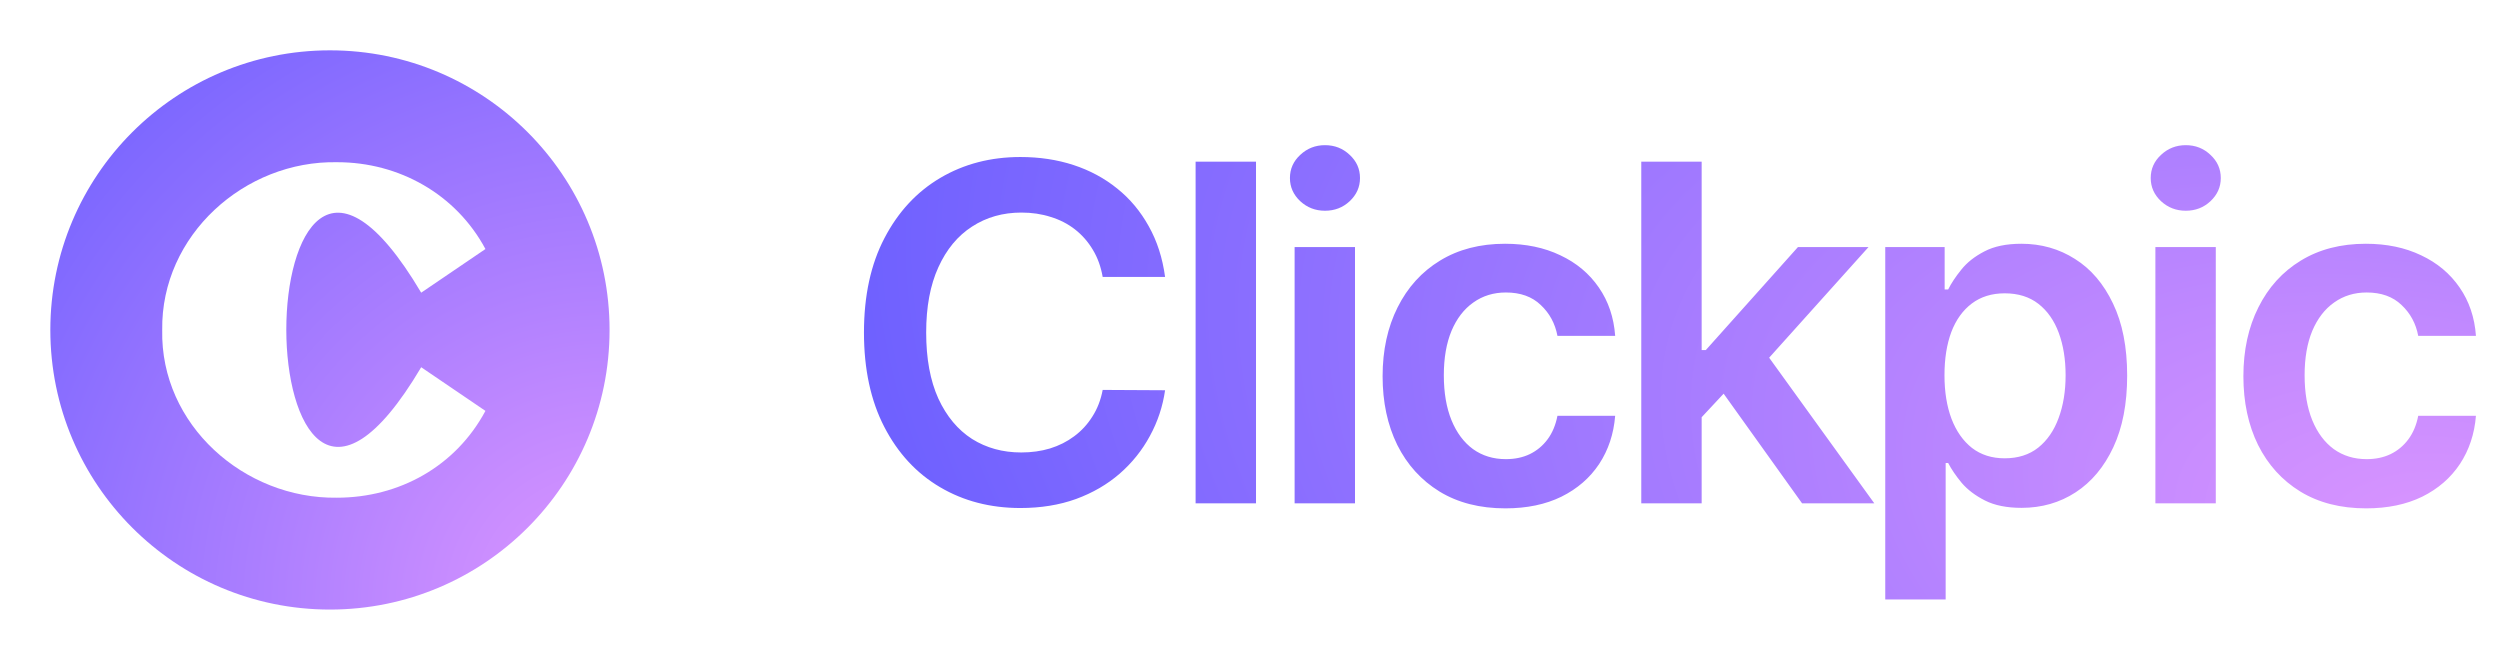
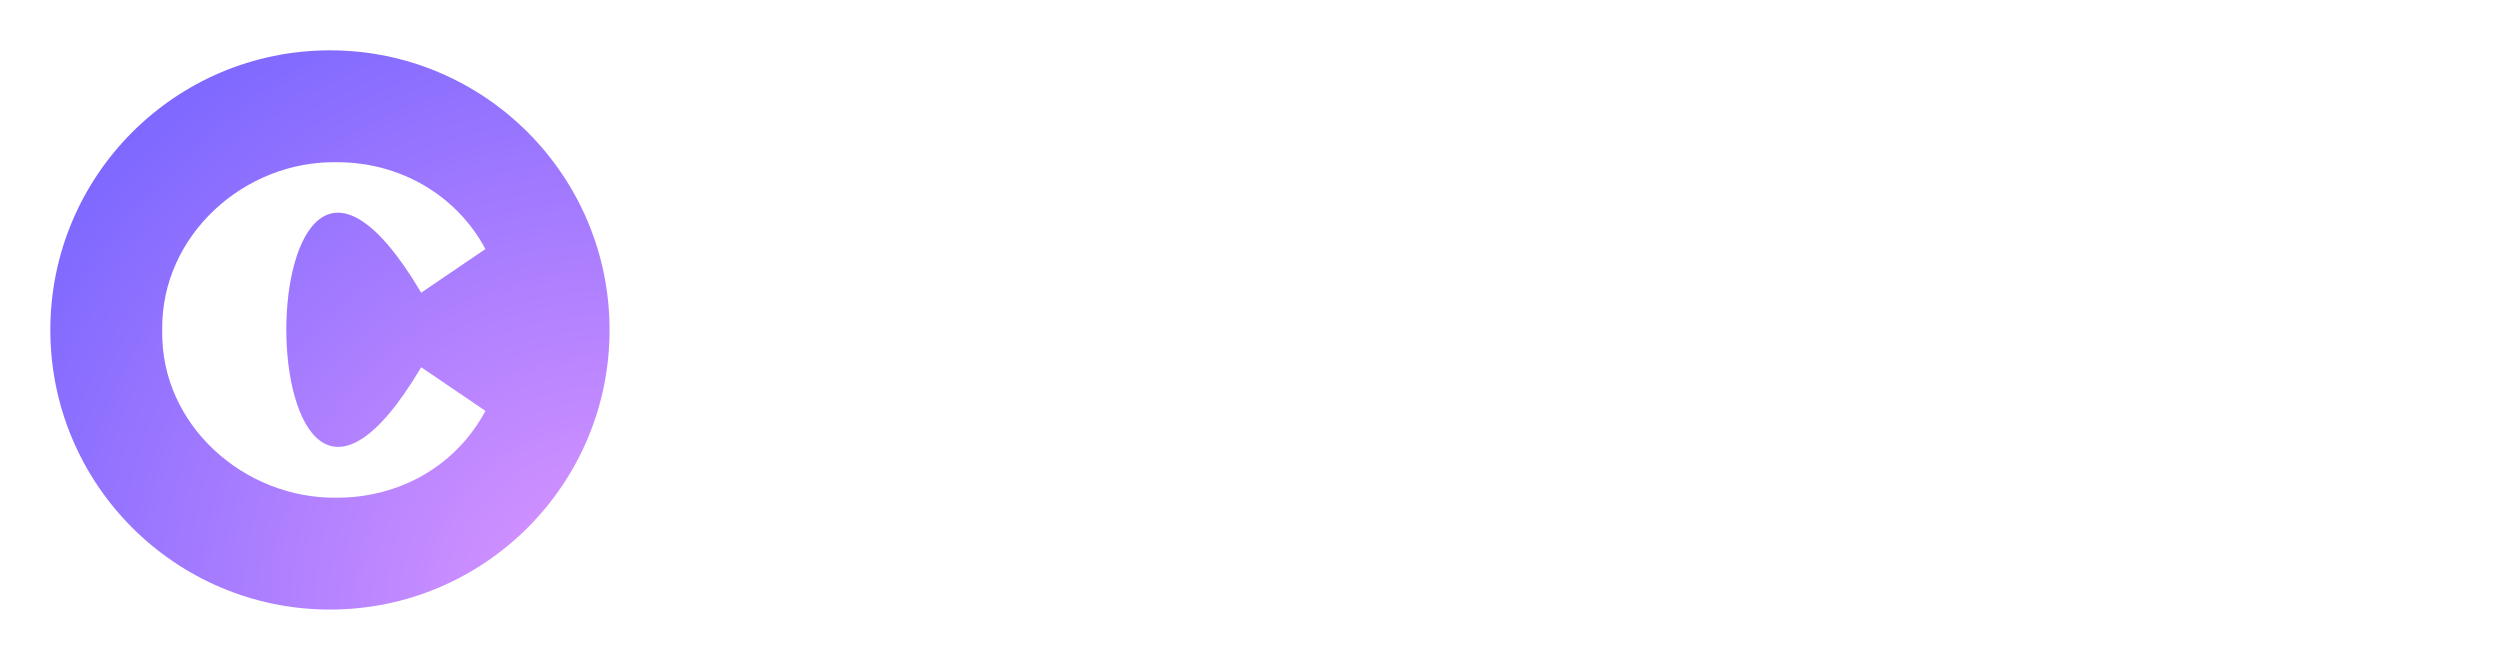
<svg xmlns="http://www.w3.org/2000/svg" width="149" height="40" viewBox="0 0 149 40" fill="none">
  <path fill-rule="evenodd" clip-rule="evenodd" d="M19.665 36.33C28.869 36.33 36.33 28.869 36.33 19.665C36.33 10.461 28.869 3 19.665 3C10.461 3 3 10.461 3 19.665C3 28.869 10.461 36.33 19.665 36.33ZM20.104 9.668C14.576 9.555 9.589 14.025 9.668 19.666C9.549 25.323 14.559 29.739 20.075 29.663C23.794 29.663 27.162 27.794 28.932 24.489L25.103 21.887C14.396 39.955 14.373 -0.663 25.103 17.444L28.932 14.842C27.182 11.576 23.785 9.668 20.104 9.668Z" fill="url(#paint0_radial_603_298)" />
-   <path d="M69.439 16.507H65.72C65.614 15.897 65.419 15.357 65.133 14.886C64.849 14.409 64.494 14.005 64.07 13.673C63.645 13.342 63.161 13.093 62.618 12.928C62.081 12.755 61.501 12.669 60.878 12.669C59.771 12.669 58.79 12.947 57.935 13.504C57.08 14.054 56.41 14.863 55.926 15.93C55.442 16.991 55.2 18.287 55.2 19.818C55.2 21.376 55.442 22.688 55.926 23.756C56.417 24.816 57.086 25.618 57.935 26.162C58.79 26.699 59.767 26.967 60.868 26.967C61.478 26.967 62.048 26.888 62.578 26.729C63.115 26.563 63.596 26.321 64.02 26.003C64.451 25.685 64.812 25.294 65.104 24.829C65.402 24.366 65.608 23.835 65.72 23.239L69.439 23.259C69.3 24.226 68.998 25.134 68.534 25.983C68.077 26.831 67.477 27.581 66.734 28.23C65.992 28.873 65.124 29.377 64.129 29.741C63.135 30.099 62.031 30.278 60.818 30.278C59.028 30.278 57.431 29.864 56.026 29.035C54.62 28.207 53.513 27.01 52.705 25.446C51.896 23.882 51.492 22.006 51.492 19.818C51.492 17.624 51.899 15.748 52.715 14.19C53.53 12.626 54.64 11.43 56.045 10.601C57.451 9.772 59.042 9.358 60.818 9.358C61.952 9.358 63.006 9.517 63.98 9.835C64.954 10.153 65.823 10.621 66.585 11.237C67.347 11.847 67.974 12.596 68.465 13.484C68.962 14.366 69.287 15.374 69.439 16.507ZM74.858 9.636V30H71.258V9.636H74.858ZM77.159 30V14.727H80.758V30H77.159ZM78.969 12.56C78.398 12.56 77.908 12.371 77.497 11.993C77.086 11.608 76.88 11.148 76.88 10.611C76.88 10.067 77.086 9.607 77.497 9.229C77.908 8.844 78.398 8.652 78.969 8.652C79.545 8.652 80.036 8.844 80.44 9.229C80.851 9.607 81.056 10.067 81.056 10.611C81.056 11.148 80.851 11.608 80.44 11.993C80.036 12.371 79.545 12.56 78.969 12.56ZM89.722 30.298C88.197 30.298 86.888 29.963 85.794 29.294C84.707 28.625 83.868 27.7 83.278 26.52C82.695 25.333 82.403 23.968 82.403 22.423C82.403 20.872 82.702 19.503 83.298 18.317C83.895 17.124 84.737 16.195 85.824 15.533C86.918 14.863 88.21 14.528 89.702 14.528C90.941 14.528 92.038 14.757 92.993 15.214C93.954 15.665 94.72 16.305 95.29 17.134C95.86 17.956 96.185 18.917 96.264 20.017H92.824C92.685 19.281 92.353 18.668 91.829 18.178C91.312 17.68 90.62 17.432 89.751 17.432C89.016 17.432 88.369 17.631 87.812 18.028C87.256 18.419 86.821 18.983 86.51 19.719C86.205 20.454 86.052 21.336 86.052 22.364C86.052 23.404 86.205 24.299 86.51 25.048C86.815 25.791 87.242 26.364 87.793 26.768C88.349 27.166 89.002 27.365 89.751 27.365C90.282 27.365 90.756 27.266 91.173 27.067C91.597 26.861 91.952 26.566 92.237 26.182C92.522 25.797 92.718 25.33 92.824 24.78H96.264C96.178 25.86 95.86 26.818 95.31 27.653C94.759 28.482 94.01 29.132 93.062 29.602C92.115 30.066 91.001 30.298 89.722 30.298ZM101.101 25.207L101.091 20.862H101.668L107.156 14.727H111.362L104.611 22.244H103.865L101.101 25.207ZM97.82 30V9.636H101.419V30H97.82ZM107.405 30L102.433 23.05L104.86 20.514L111.71 30H107.405ZM112.361 35.727V14.727H115.901V17.253H116.11C116.295 16.882 116.557 16.487 116.895 16.07C117.233 15.645 117.691 15.284 118.267 14.986C118.844 14.681 119.58 14.528 120.475 14.528C121.655 14.528 122.719 14.83 123.667 15.433C124.621 16.03 125.377 16.915 125.934 18.088C126.497 19.255 126.779 20.687 126.779 22.384C126.779 24.061 126.504 25.486 125.953 26.659C125.403 27.832 124.654 28.727 123.706 29.344C122.758 29.96 121.685 30.268 120.485 30.268C119.61 30.268 118.884 30.123 118.307 29.831C117.73 29.539 117.266 29.188 116.915 28.777C116.57 28.359 116.302 27.965 116.11 27.594H115.961V35.727H112.361ZM115.891 22.364C115.891 23.351 116.03 24.216 116.309 24.959C116.594 25.701 117.001 26.281 117.532 26.699C118.069 27.11 118.718 27.315 119.48 27.315C120.276 27.315 120.942 27.103 121.479 26.679C122.016 26.248 122.42 25.662 122.692 24.919C122.971 24.17 123.11 23.318 123.11 22.364C123.11 21.416 122.974 20.574 122.702 19.838C122.43 19.102 122.026 18.526 121.489 18.108C120.952 17.69 120.283 17.482 119.48 17.482C118.712 17.482 118.059 17.684 117.522 18.088C116.985 18.492 116.577 19.059 116.299 19.788C116.027 20.517 115.891 21.376 115.891 22.364ZM128.461 30V14.727H132.061V30H128.461ZM130.271 12.56C129.701 12.56 129.21 12.371 128.799 11.993C128.388 11.608 128.183 11.148 128.183 10.611C128.183 10.067 128.388 9.607 128.799 9.229C129.21 8.844 129.701 8.652 130.271 8.652C130.848 8.652 131.338 8.844 131.742 9.229C132.153 9.607 132.359 10.067 132.359 10.611C132.359 11.148 132.153 11.608 131.742 11.993C131.338 12.371 130.848 12.56 130.271 12.56ZM141.024 30.298C139.499 30.298 138.19 29.963 137.096 29.294C136.009 28.625 135.171 27.7 134.581 26.52C133.997 25.333 133.706 23.968 133.706 22.423C133.706 20.872 134.004 19.503 134.601 18.317C135.197 17.124 136.039 16.195 137.126 15.533C138.22 14.863 139.512 14.528 141.004 14.528C142.244 14.528 143.341 14.757 144.295 15.214C145.256 15.665 146.022 16.305 146.592 17.134C147.162 17.956 147.487 18.917 147.566 20.017H144.126C143.987 19.281 143.655 18.668 143.132 18.178C142.615 17.68 141.922 17.432 141.054 17.432C140.318 17.432 139.672 17.631 139.115 18.028C138.558 18.419 138.124 18.983 137.812 19.719C137.507 20.454 137.355 21.336 137.355 22.364C137.355 23.404 137.507 24.299 137.812 25.048C138.117 25.791 138.545 26.364 139.095 26.768C139.652 27.166 140.305 27.365 141.054 27.365C141.584 27.365 142.058 27.266 142.476 27.067C142.9 26.861 143.254 26.566 143.539 26.182C143.825 25.797 144.02 25.33 144.126 24.78H147.566C147.48 25.86 147.162 26.818 146.612 27.653C146.062 28.482 145.313 29.132 144.365 29.602C143.417 30.066 142.303 30.298 141.024 30.298Z" fill="url(#paint1_radial_603_298)" />
  <defs>
    <radialGradient id="paint0_radial_603_298" cx="0" cy="0" r="1" gradientUnits="userSpaceOnUse" gradientTransform="translate(36.33 36.33) rotate(-135) scale(47.136)">
      <stop stop-color="#DE97FF" />
      <stop offset="1" stop-color="#6D60FF" />
    </radialGradient>
    <radialGradient id="paint1_radial_603_298" cx="0" cy="0" r="1" gradientUnits="userSpaceOnUse" gradientTransform="translate(149 34) rotate(-164.208) scale(102.883 53.886)">
      <stop stop-color="#DE97FF" />
      <stop offset="1" stop-color="#6D60FF" />
    </radialGradient>
  </defs>
</svg>